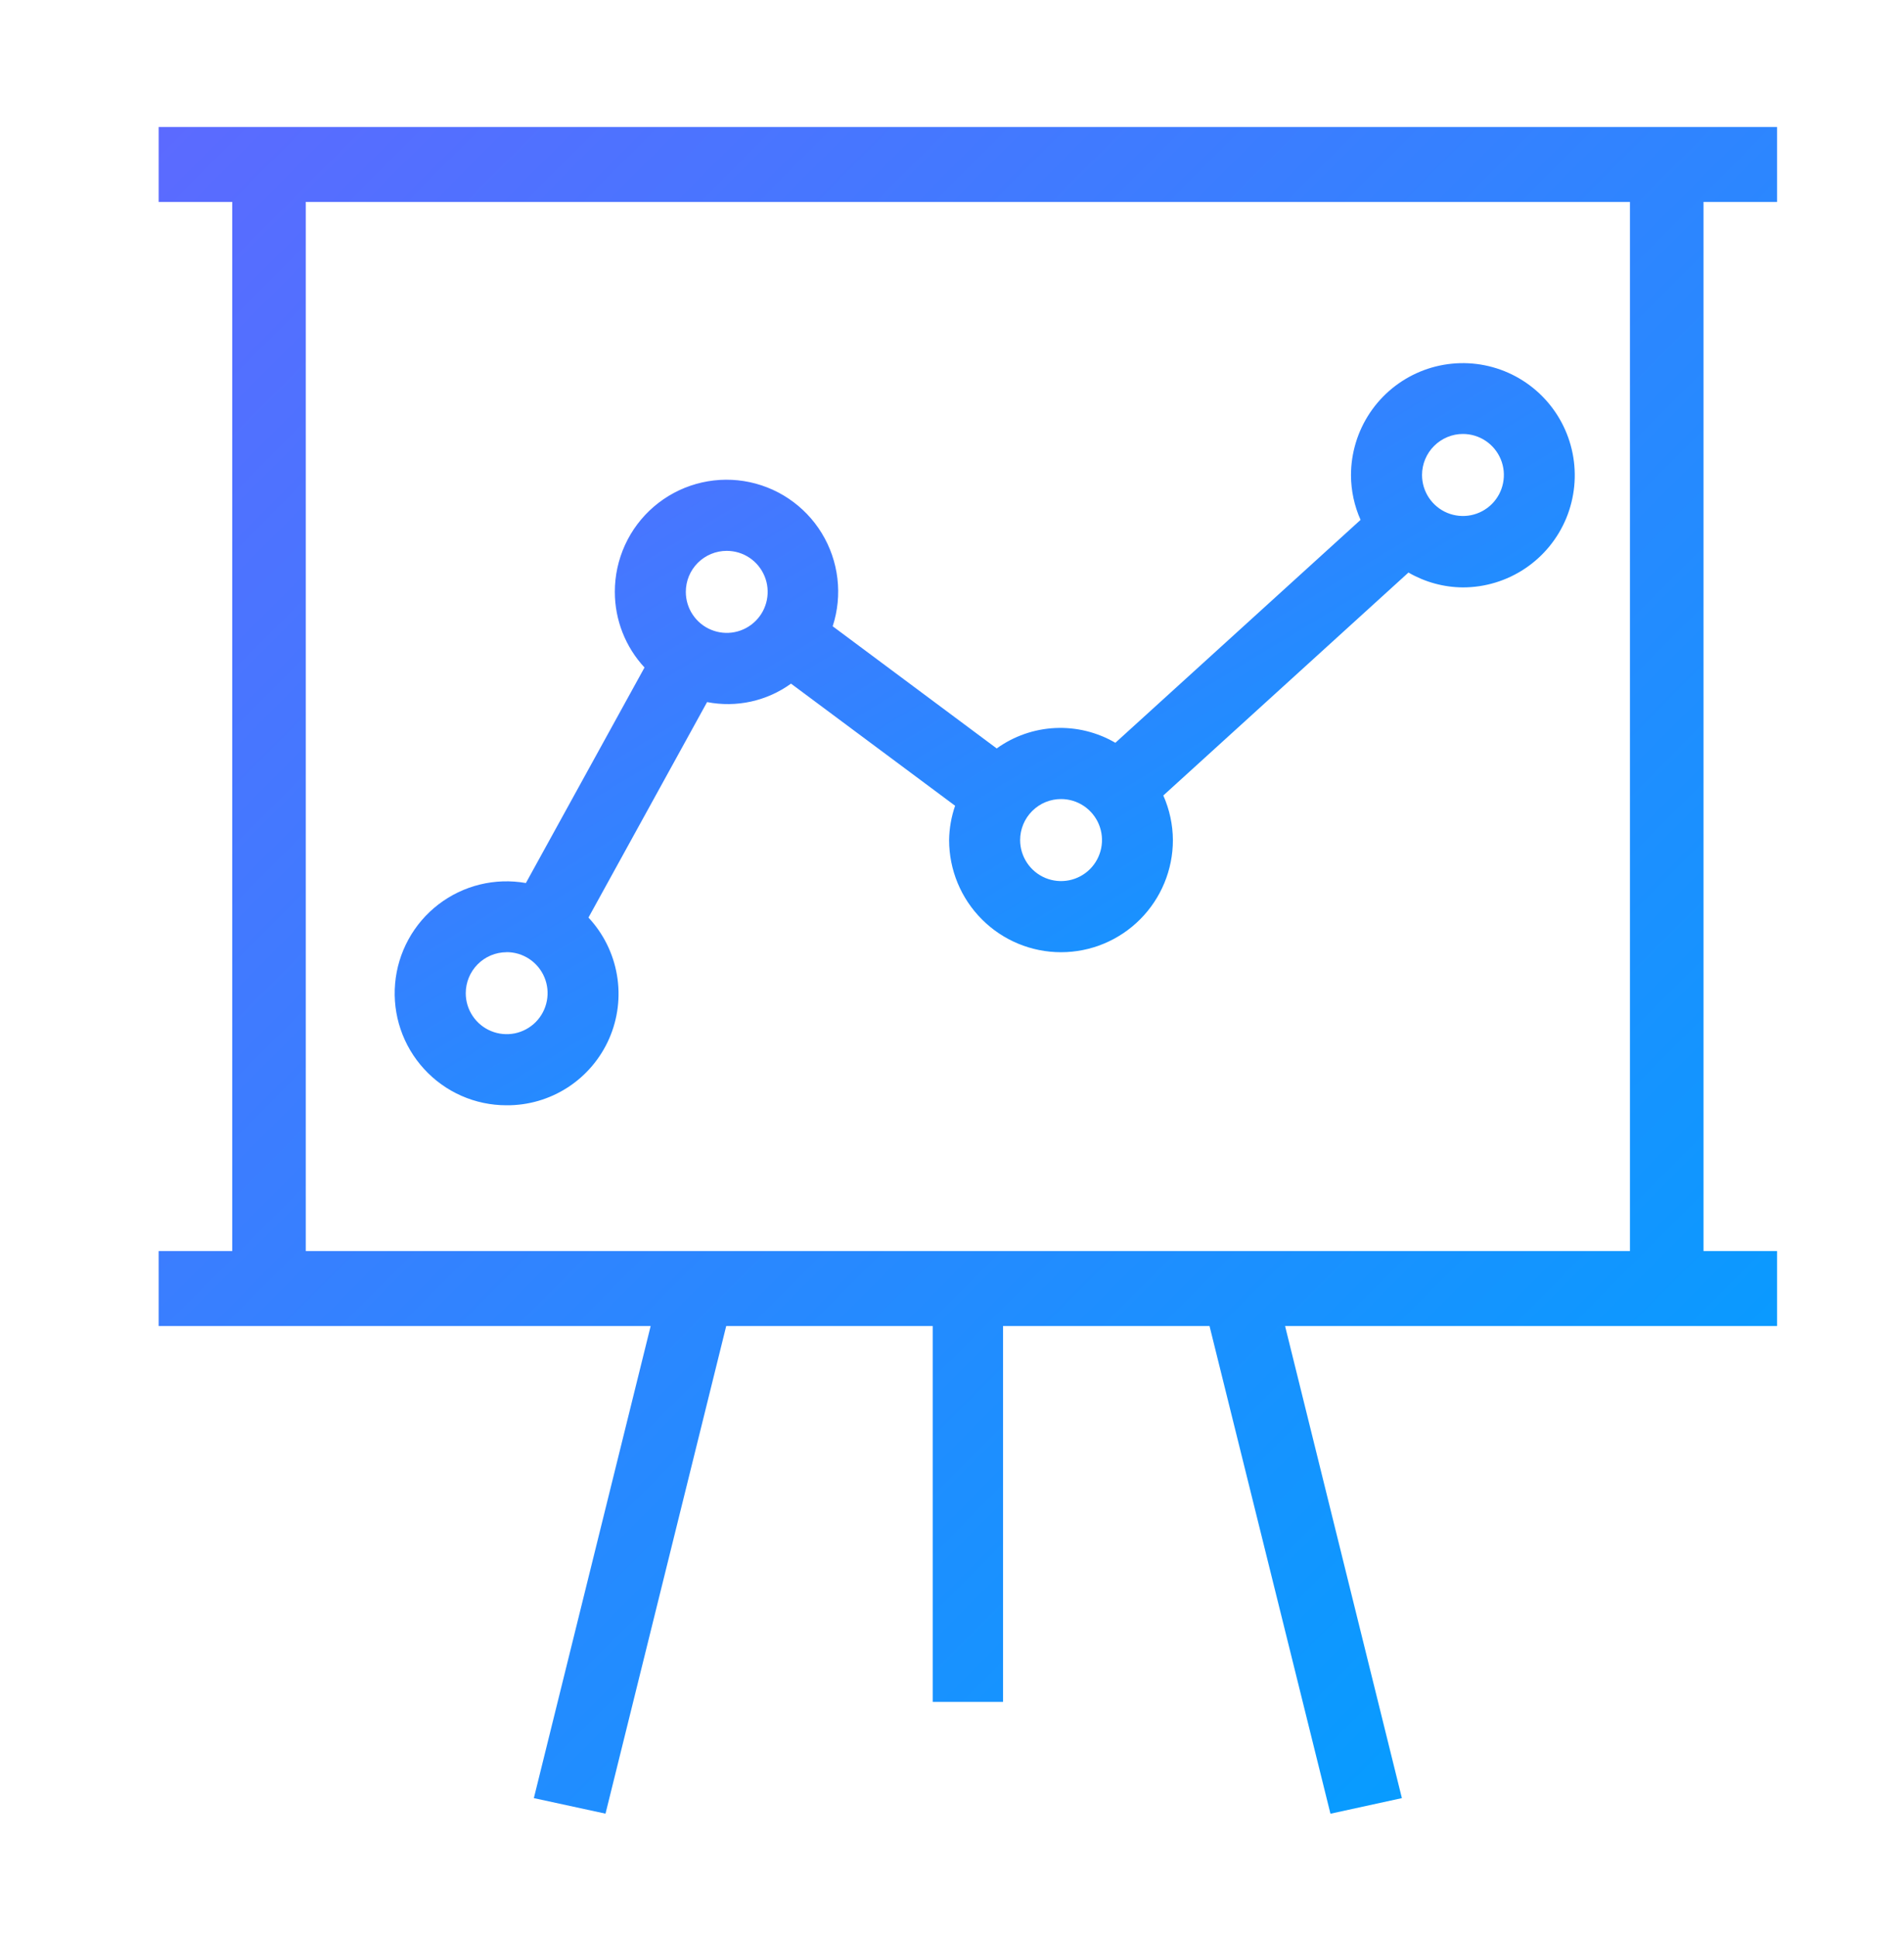
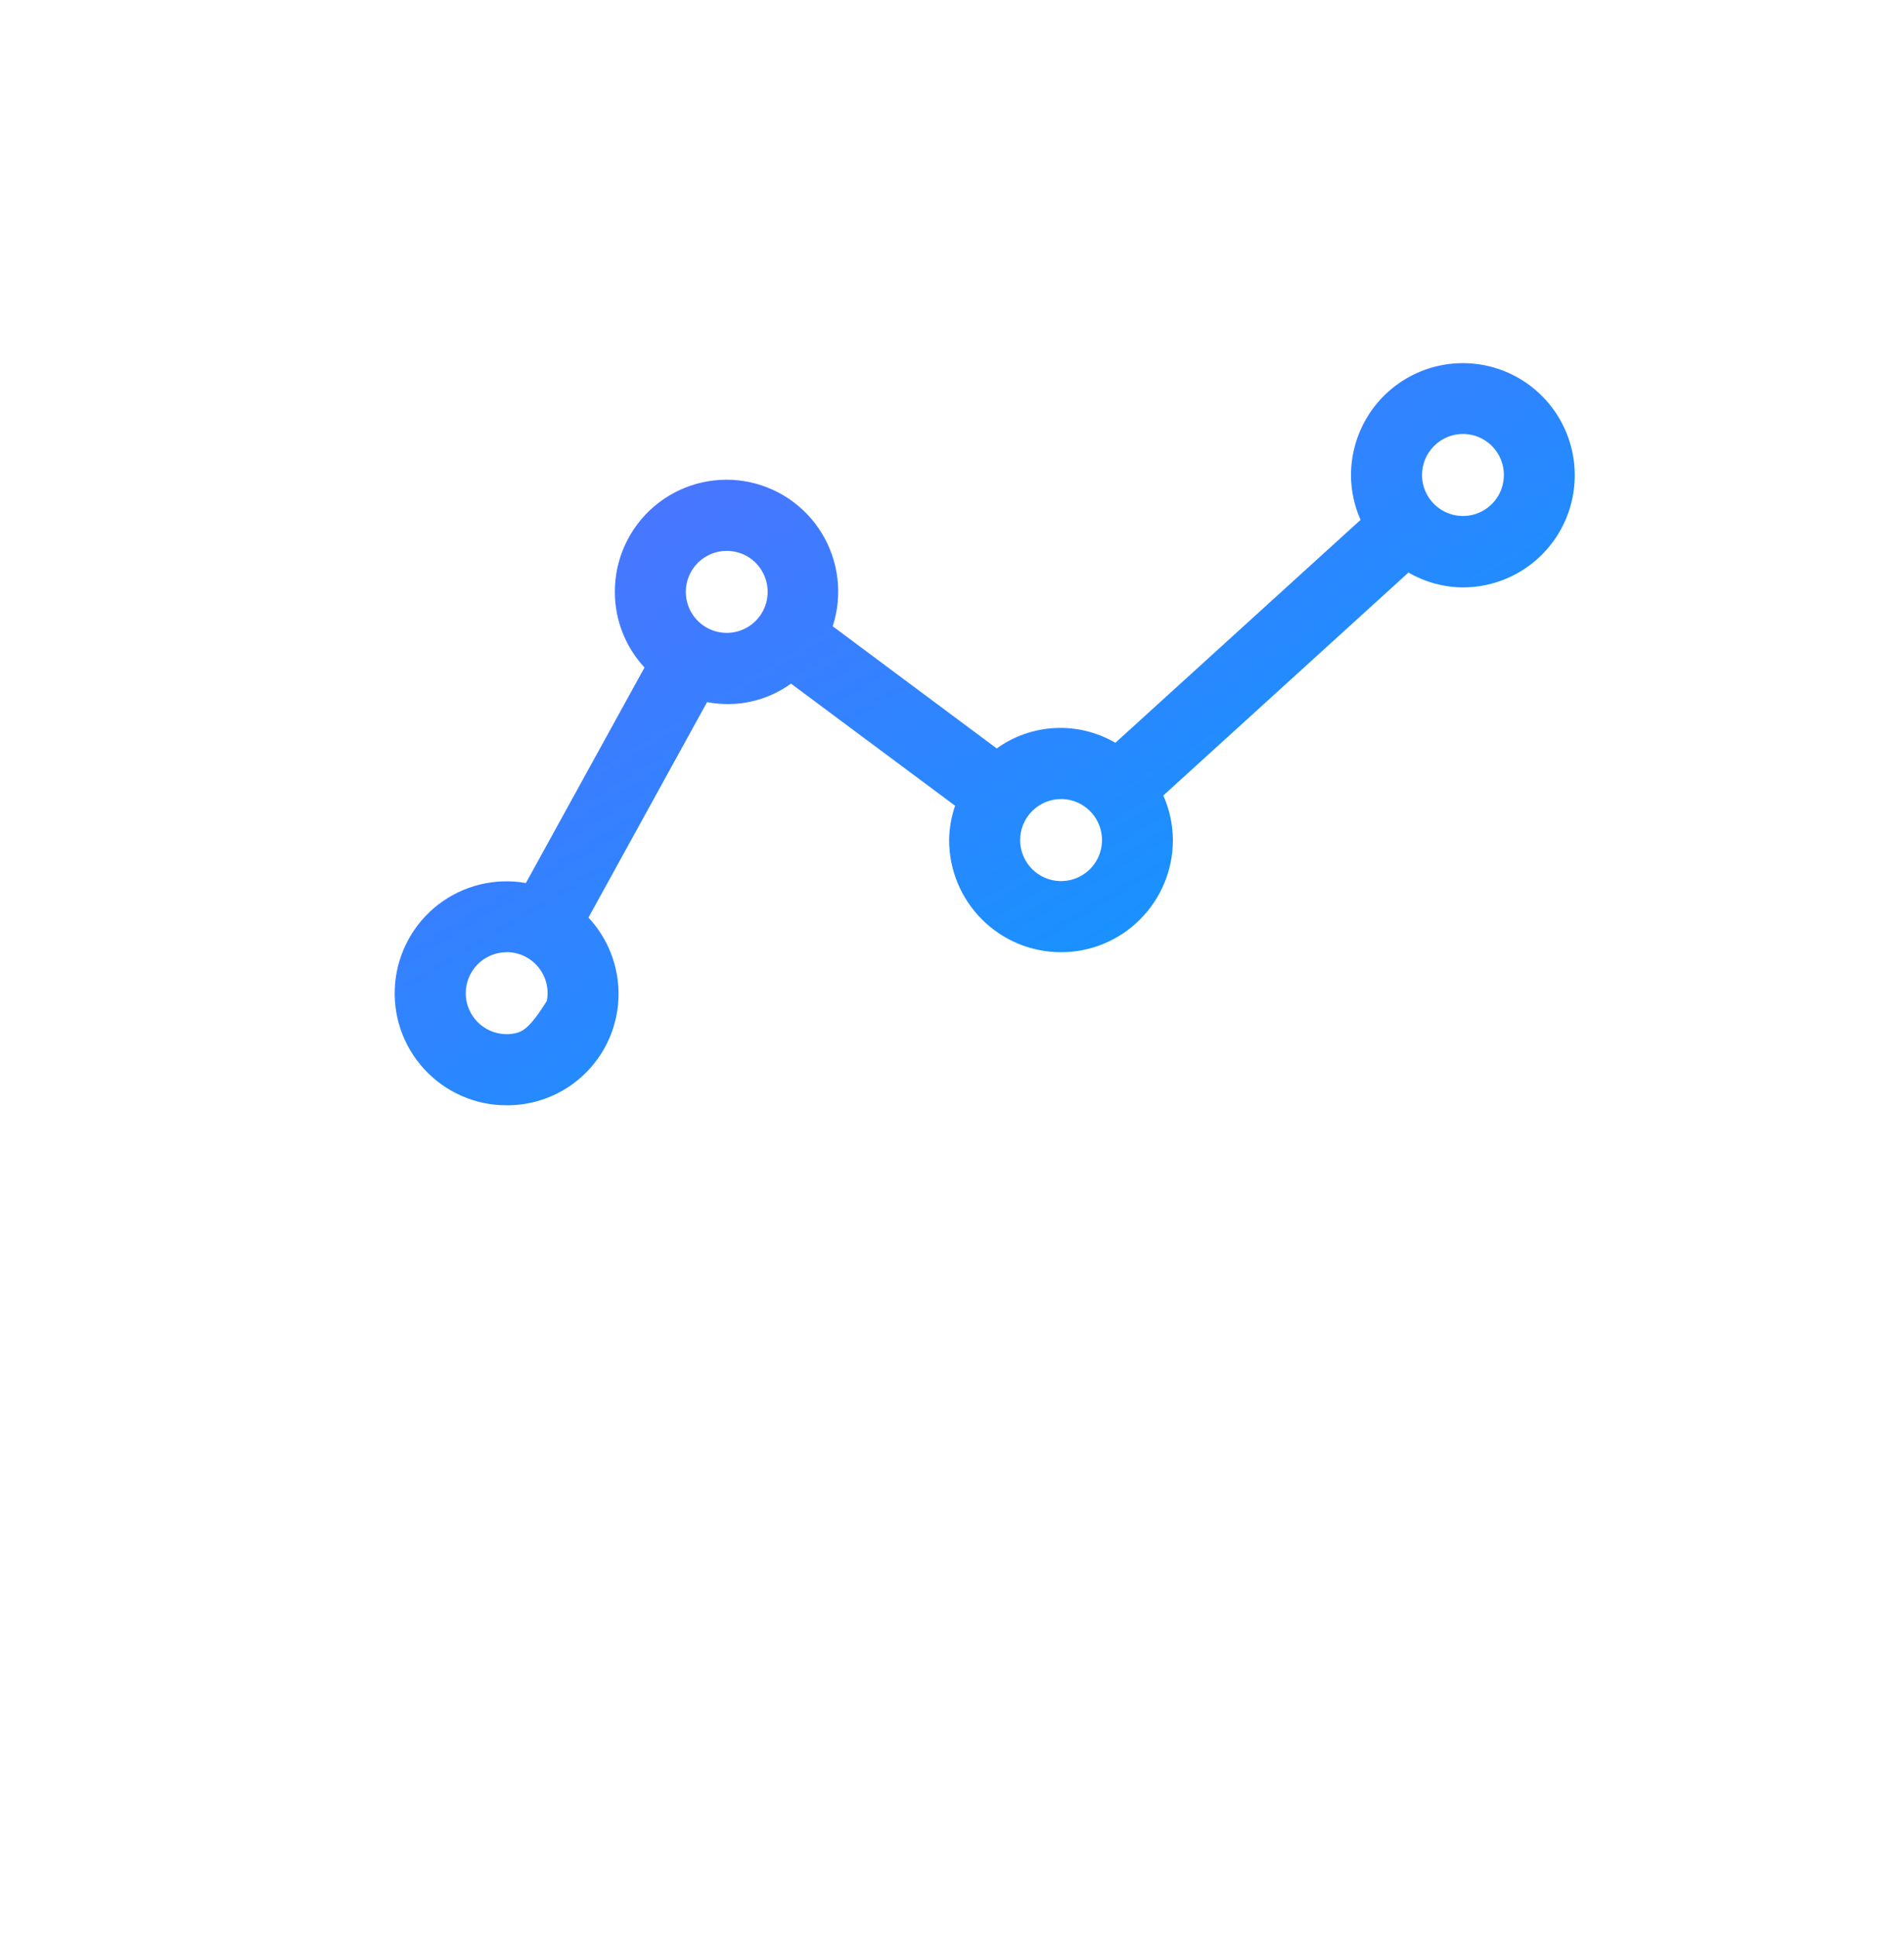
<svg xmlns="http://www.w3.org/2000/svg" width="60" height="61" viewBox="0 0 60 61" fill="none">
-   <path d="M15.959 34.812C16.645 34.818 17.318 34.621 17.893 34.248C18.469 33.874 18.922 33.339 19.198 32.71C19.473 32.08 19.558 31.384 19.441 30.707C19.325 30.03 19.013 29.401 18.544 28.9L22.282 22.113C22.739 22.202 23.21 22.197 23.665 22.097C24.12 21.997 24.549 21.805 24.927 21.532L30.098 25.378C29.978 25.726 29.914 26.091 29.909 26.459C29.909 27.396 30.28 28.294 30.942 28.956C31.603 29.619 32.5 29.991 33.435 29.991C34.37 29.991 35.267 29.619 35.928 28.956C36.589 28.294 36.961 27.396 36.961 26.459C36.958 25.975 36.855 25.497 36.659 25.055L44.384 18.033C44.906 18.335 45.496 18.497 46.099 18.501C46.796 18.501 47.478 18.294 48.058 17.906C48.638 17.518 49.09 16.966 49.357 16.321C49.623 15.676 49.693 14.965 49.557 14.28C49.421 13.595 49.085 12.966 48.592 12.472C48.099 11.978 47.471 11.642 46.787 11.505C46.103 11.369 45.394 11.439 44.75 11.706C44.105 11.974 43.555 12.426 43.167 13.007C42.78 13.588 42.573 14.271 42.573 14.969C42.575 15.453 42.678 15.932 42.875 16.374L35.148 23.395C34.574 23.06 33.915 22.899 33.252 22.93C32.589 22.962 31.948 23.185 31.409 23.573L26.24 19.725C26.398 19.24 26.449 18.727 26.389 18.221C26.329 17.714 26.161 17.227 25.895 16.792C25.629 16.357 25.272 15.986 24.848 15.702C24.425 15.419 23.945 15.232 23.442 15.152C22.939 15.073 22.425 15.104 21.935 15.243C21.446 15.382 20.992 15.625 20.605 15.957C20.218 16.289 19.908 16.701 19.696 17.164C19.484 17.628 19.374 18.132 19.375 18.642C19.375 19.526 19.709 20.377 20.31 21.024L16.572 27.812C16.091 27.727 15.597 27.743 15.123 27.859C14.649 27.975 14.203 28.189 13.816 28.486C13.428 28.784 13.107 29.159 12.872 29.588C12.637 30.017 12.493 30.49 12.451 30.977C12.408 31.465 12.467 31.956 12.624 32.419C12.781 32.882 13.033 33.308 13.363 33.668C13.693 34.029 14.094 34.317 14.541 34.514C14.988 34.711 15.471 34.812 15.959 34.812ZM46.101 13.668C46.356 13.668 46.606 13.744 46.818 13.886C47.03 14.028 47.195 14.229 47.293 14.466C47.391 14.702 47.416 14.961 47.366 15.212C47.317 15.463 47.194 15.693 47.013 15.874C46.833 16.054 46.603 16.177 46.353 16.227C46.103 16.277 45.843 16.251 45.608 16.154C45.372 16.056 45.171 15.89 45.029 15.678C44.887 15.465 44.812 15.216 44.812 14.96C44.812 14.79 44.846 14.621 44.911 14.464C44.977 14.307 45.072 14.165 45.193 14.045C45.313 13.925 45.456 13.83 45.613 13.765C45.77 13.7 45.938 13.667 46.108 13.668H46.101ZM33.437 25.167C33.692 25.167 33.942 25.243 34.154 25.385C34.366 25.527 34.531 25.729 34.629 25.965C34.726 26.201 34.752 26.46 34.702 26.711C34.652 26.962 34.529 27.192 34.349 27.373C34.169 27.553 33.939 27.676 33.689 27.726C33.438 27.776 33.179 27.75 32.944 27.653C32.708 27.555 32.506 27.389 32.365 27.177C32.223 26.964 32.147 26.715 32.147 26.459C32.147 26.289 32.181 26.12 32.246 25.963C32.311 25.806 32.407 25.663 32.528 25.543C32.648 25.423 32.791 25.328 32.948 25.263C33.106 25.199 33.274 25.166 33.444 25.167H33.437ZM22.901 17.35C23.157 17.35 23.406 17.425 23.618 17.567C23.83 17.709 23.995 17.911 24.093 18.147C24.191 18.383 24.216 18.643 24.166 18.894C24.117 19.144 23.994 19.375 23.813 19.555C23.633 19.736 23.403 19.859 23.153 19.909C22.903 19.959 22.643 19.933 22.408 19.835C22.172 19.738 21.971 19.572 21.829 19.359C21.687 19.147 21.612 18.897 21.612 18.642C21.612 18.299 21.747 17.97 21.989 17.728C22.231 17.486 22.559 17.35 22.901 17.35ZM15.959 29.989C16.215 29.987 16.465 30.062 16.678 30.203C16.891 30.344 17.057 30.545 17.156 30.781C17.255 31.017 17.281 31.276 17.232 31.527C17.184 31.778 17.062 32.009 16.882 32.191C16.702 32.372 16.472 32.496 16.222 32.547C15.972 32.597 15.712 32.573 15.476 32.475C15.24 32.378 15.038 32.213 14.896 32.001C14.753 31.788 14.677 31.539 14.677 31.283C14.677 30.941 14.812 30.614 15.052 30.372C15.292 30.13 15.618 29.993 15.959 29.991V29.989Z" fill="url(#paint0_linear_32_592)" />
-   <path d="M56 6.36V4H5V6.36H7.318V39.404H5V41.764H20.504L16.823 56.634L19.081 57.123L22.885 41.764H29.392V53.603H31.608V41.764H38.115L41.926 57.125L44.177 56.634L40.496 41.764H56V39.404H53.682V6.36H56ZM51.364 39.404H9.636V6.36H51.364V39.404Z" fill="url(#paint1_linear_32_592)" />
+   <path d="M15.959 34.812C16.645 34.818 17.318 34.621 17.893 34.248C18.469 33.874 18.922 33.339 19.198 32.71C19.473 32.08 19.558 31.384 19.441 30.707C19.325 30.03 19.013 29.401 18.544 28.9L22.282 22.113C22.739 22.202 23.21 22.197 23.665 22.097C24.12 21.997 24.549 21.805 24.927 21.532L30.098 25.378C29.978 25.726 29.914 26.091 29.909 26.459C29.909 27.396 30.28 28.294 30.942 28.956C31.603 29.619 32.5 29.991 33.435 29.991C34.37 29.991 35.267 29.619 35.928 28.956C36.589 28.294 36.961 27.396 36.961 26.459C36.958 25.975 36.855 25.497 36.659 25.055L44.384 18.033C44.906 18.335 45.496 18.497 46.099 18.501C46.796 18.501 47.478 18.294 48.058 17.906C48.638 17.518 49.09 16.966 49.357 16.321C49.623 15.676 49.693 14.965 49.557 14.28C49.421 13.595 49.085 12.966 48.592 12.472C48.099 11.978 47.471 11.642 46.787 11.505C46.103 11.369 45.394 11.439 44.75 11.706C44.105 11.974 43.555 12.426 43.167 13.007C42.78 13.588 42.573 14.271 42.573 14.969C42.575 15.453 42.678 15.932 42.875 16.374L35.148 23.395C34.574 23.06 33.915 22.899 33.252 22.93C32.589 22.962 31.948 23.185 31.409 23.573L26.24 19.725C26.398 19.24 26.449 18.727 26.389 18.221C26.329 17.714 26.161 17.227 25.895 16.792C25.629 16.357 25.272 15.986 24.848 15.702C24.425 15.419 23.945 15.232 23.442 15.152C22.939 15.073 22.425 15.104 21.935 15.243C21.446 15.382 20.992 15.625 20.605 15.957C20.218 16.289 19.908 16.701 19.696 17.164C19.484 17.628 19.374 18.132 19.375 18.642C19.375 19.526 19.709 20.377 20.31 21.024L16.572 27.812C16.091 27.727 15.597 27.743 15.123 27.859C14.649 27.975 14.203 28.189 13.816 28.486C13.428 28.784 13.107 29.159 12.872 29.588C12.637 30.017 12.493 30.49 12.451 30.977C12.408 31.465 12.467 31.956 12.624 32.419C12.781 32.882 13.033 33.308 13.363 33.668C13.693 34.029 14.094 34.317 14.541 34.514C14.988 34.711 15.471 34.812 15.959 34.812ZM46.101 13.668C46.356 13.668 46.606 13.744 46.818 13.886C47.03 14.028 47.195 14.229 47.293 14.466C47.391 14.702 47.416 14.961 47.366 15.212C47.317 15.463 47.194 15.693 47.013 15.874C46.833 16.054 46.603 16.177 46.353 16.227C46.103 16.277 45.843 16.251 45.608 16.154C45.372 16.056 45.171 15.89 45.029 15.678C44.887 15.465 44.812 15.216 44.812 14.96C44.812 14.79 44.846 14.621 44.911 14.464C44.977 14.307 45.072 14.165 45.193 14.045C45.313 13.925 45.456 13.83 45.613 13.765C45.77 13.7 45.938 13.667 46.108 13.668H46.101ZM33.437 25.167C33.692 25.167 33.942 25.243 34.154 25.385C34.366 25.527 34.531 25.729 34.629 25.965C34.726 26.201 34.752 26.46 34.702 26.711C34.652 26.962 34.529 27.192 34.349 27.373C34.169 27.553 33.939 27.676 33.689 27.726C33.438 27.776 33.179 27.75 32.944 27.653C32.708 27.555 32.506 27.389 32.365 27.177C32.223 26.964 32.147 26.715 32.147 26.459C32.147 26.289 32.181 26.12 32.246 25.963C32.311 25.806 32.407 25.663 32.528 25.543C32.648 25.423 32.791 25.328 32.948 25.263C33.106 25.199 33.274 25.166 33.444 25.167H33.437ZM22.901 17.35C23.157 17.35 23.406 17.425 23.618 17.567C23.83 17.709 23.995 17.911 24.093 18.147C24.191 18.383 24.216 18.643 24.166 18.894C24.117 19.144 23.994 19.375 23.813 19.555C23.633 19.736 23.403 19.859 23.153 19.909C22.903 19.959 22.643 19.933 22.408 19.835C22.172 19.738 21.971 19.572 21.829 19.359C21.687 19.147 21.612 18.897 21.612 18.642C21.612 18.299 21.747 17.97 21.989 17.728C22.231 17.486 22.559 17.35 22.901 17.35ZM15.959 29.989C16.215 29.987 16.465 30.062 16.678 30.203C16.891 30.344 17.057 30.545 17.156 30.781C17.255 31.017 17.281 31.276 17.232 31.527C16.702 32.372 16.472 32.496 16.222 32.547C15.972 32.597 15.712 32.573 15.476 32.475C15.24 32.378 15.038 32.213 14.896 32.001C14.753 31.788 14.677 31.539 14.677 31.283C14.677 30.941 14.812 30.614 15.052 30.372C15.292 30.13 15.618 29.993 15.959 29.991V29.989Z" fill="url(#paint0_linear_32_592)" />
  <defs>
    <linearGradient id="paint0_linear_32_592" x1="47.559" y1="34.178" x2="15.475" y2="-18.887" gradientUnits="userSpaceOnUse">
      <stop stop-color="#00A0FF" />
      <stop offset="1" stop-color="#9747FF" />
    </linearGradient>
    <linearGradient id="paint1_linear_32_592" x1="53.166" y1="55.682" x2="-29.178" y2="-26.499" gradientUnits="userSpaceOnUse">
      <stop stop-color="#00A0FF" />
      <stop offset="1" stop-color="#9747FF" />
    </linearGradient>
  </defs>
</svg>